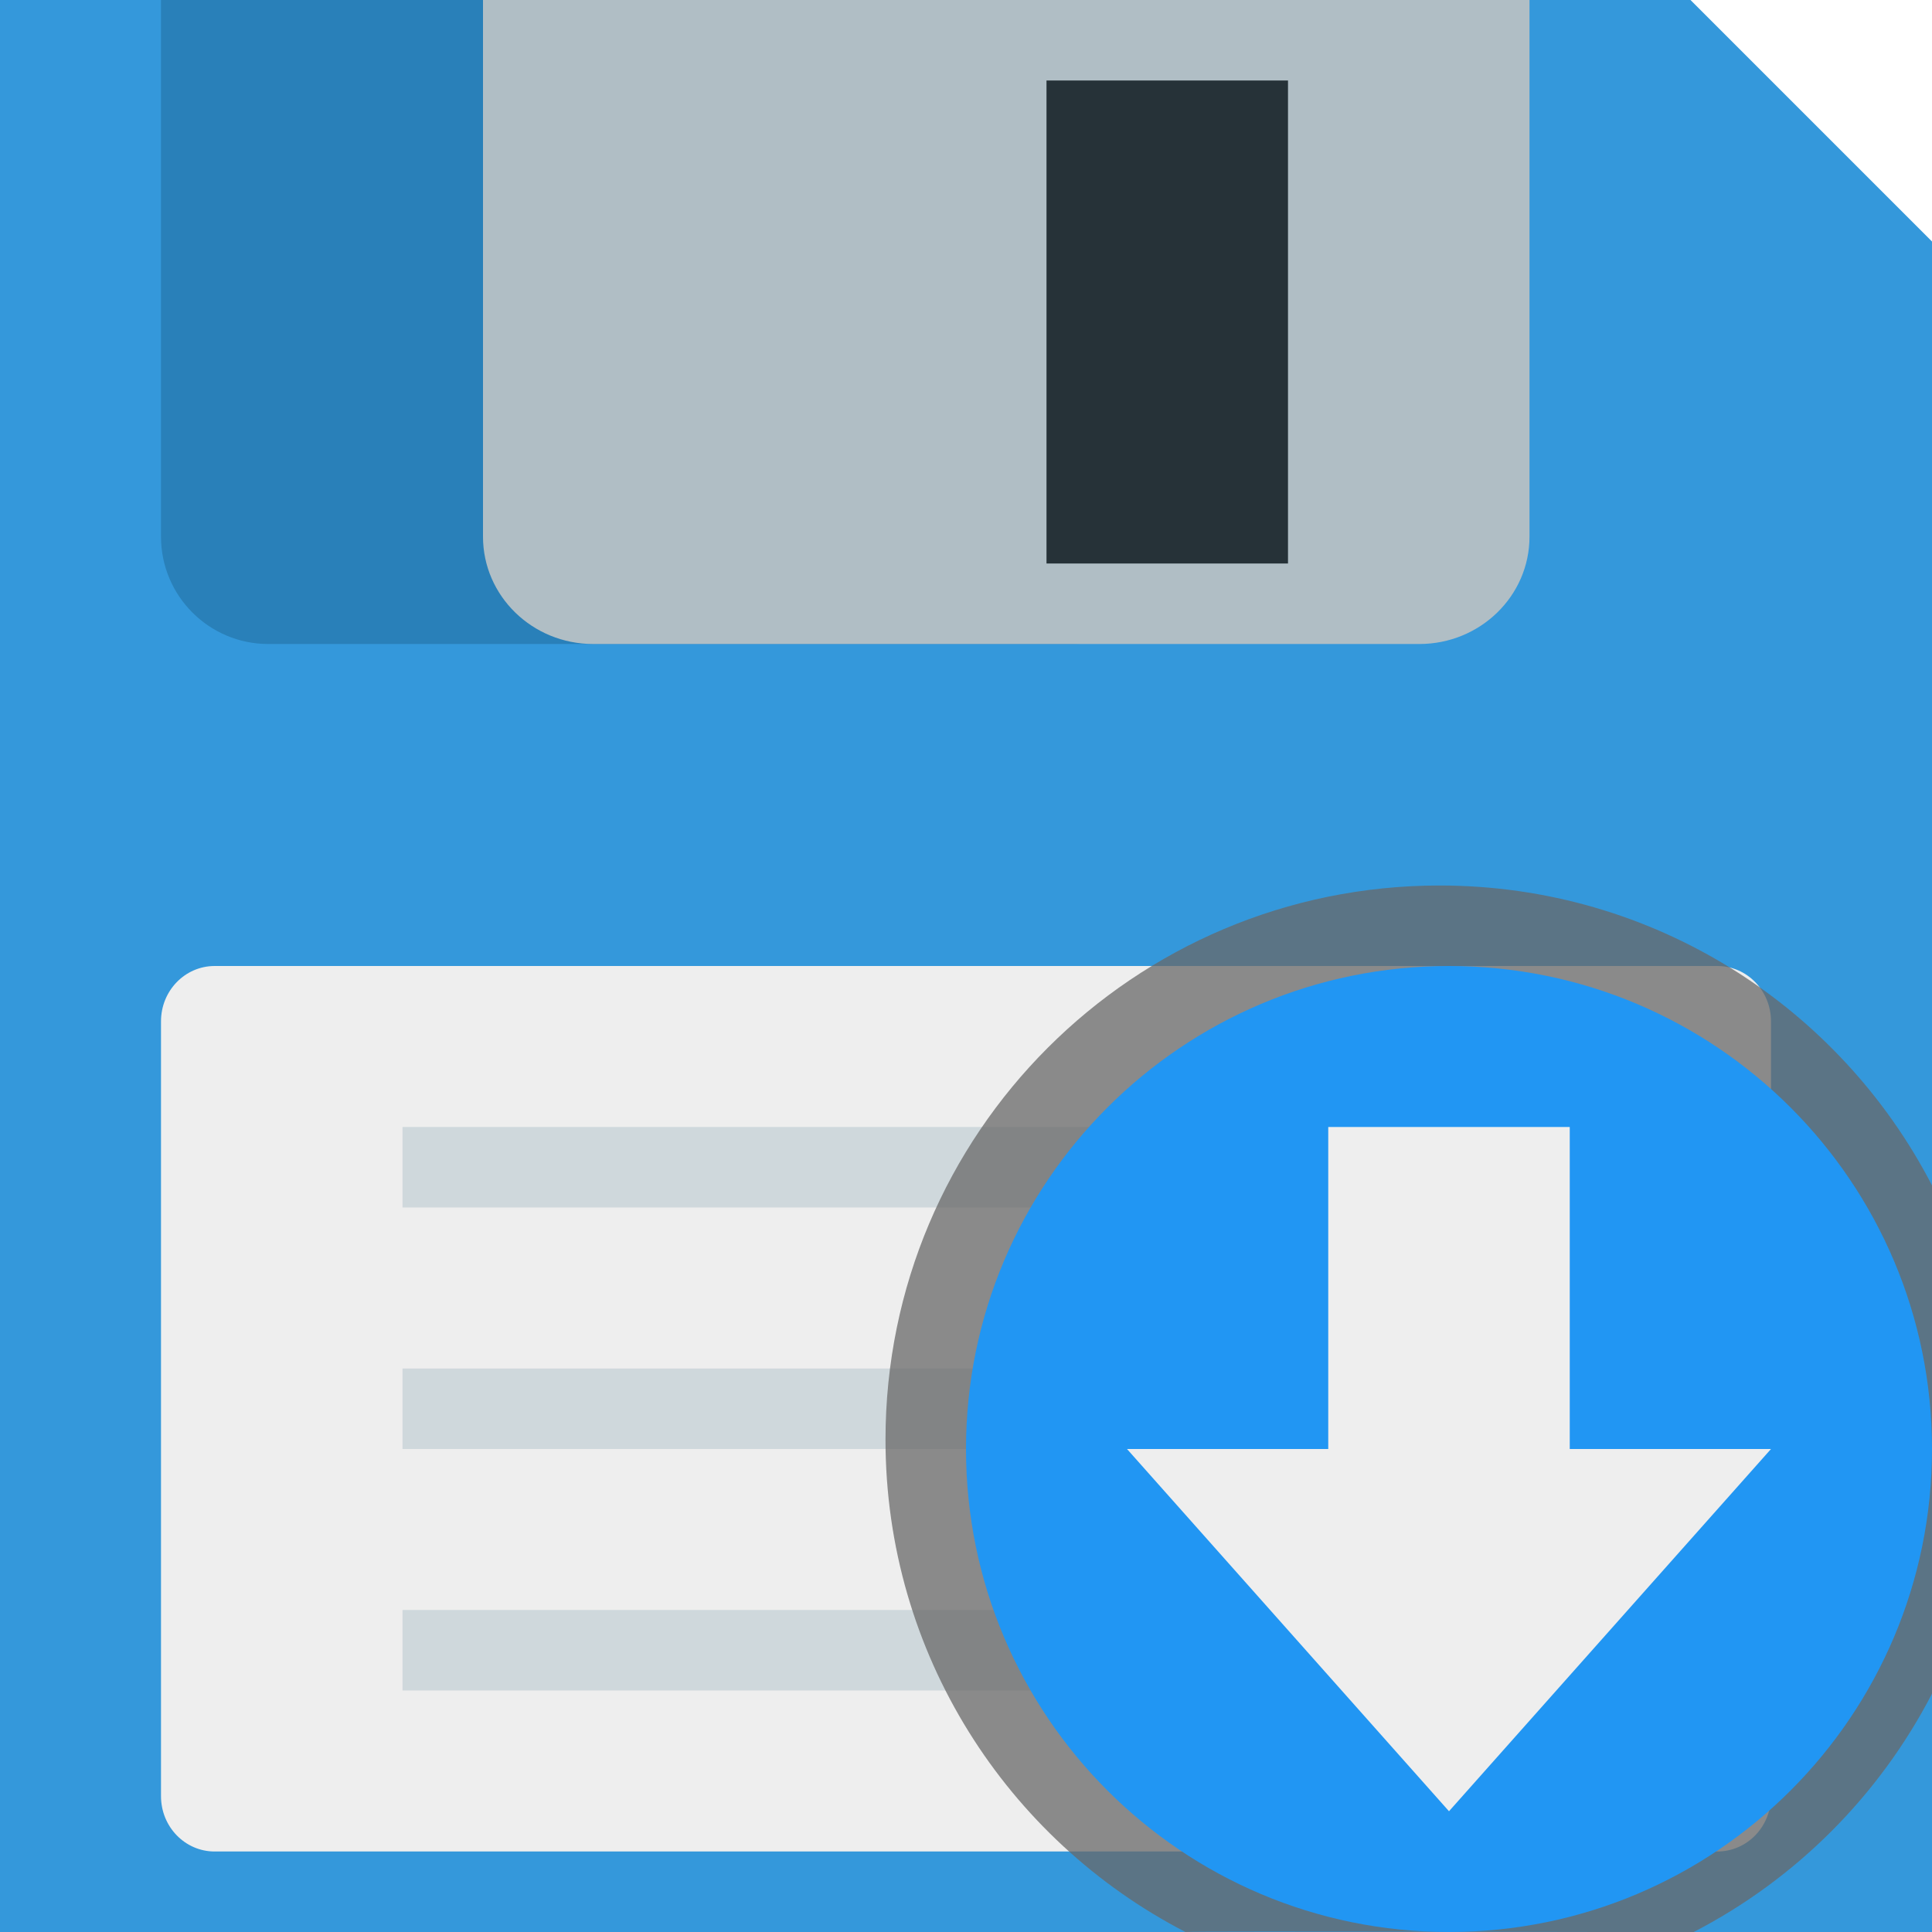
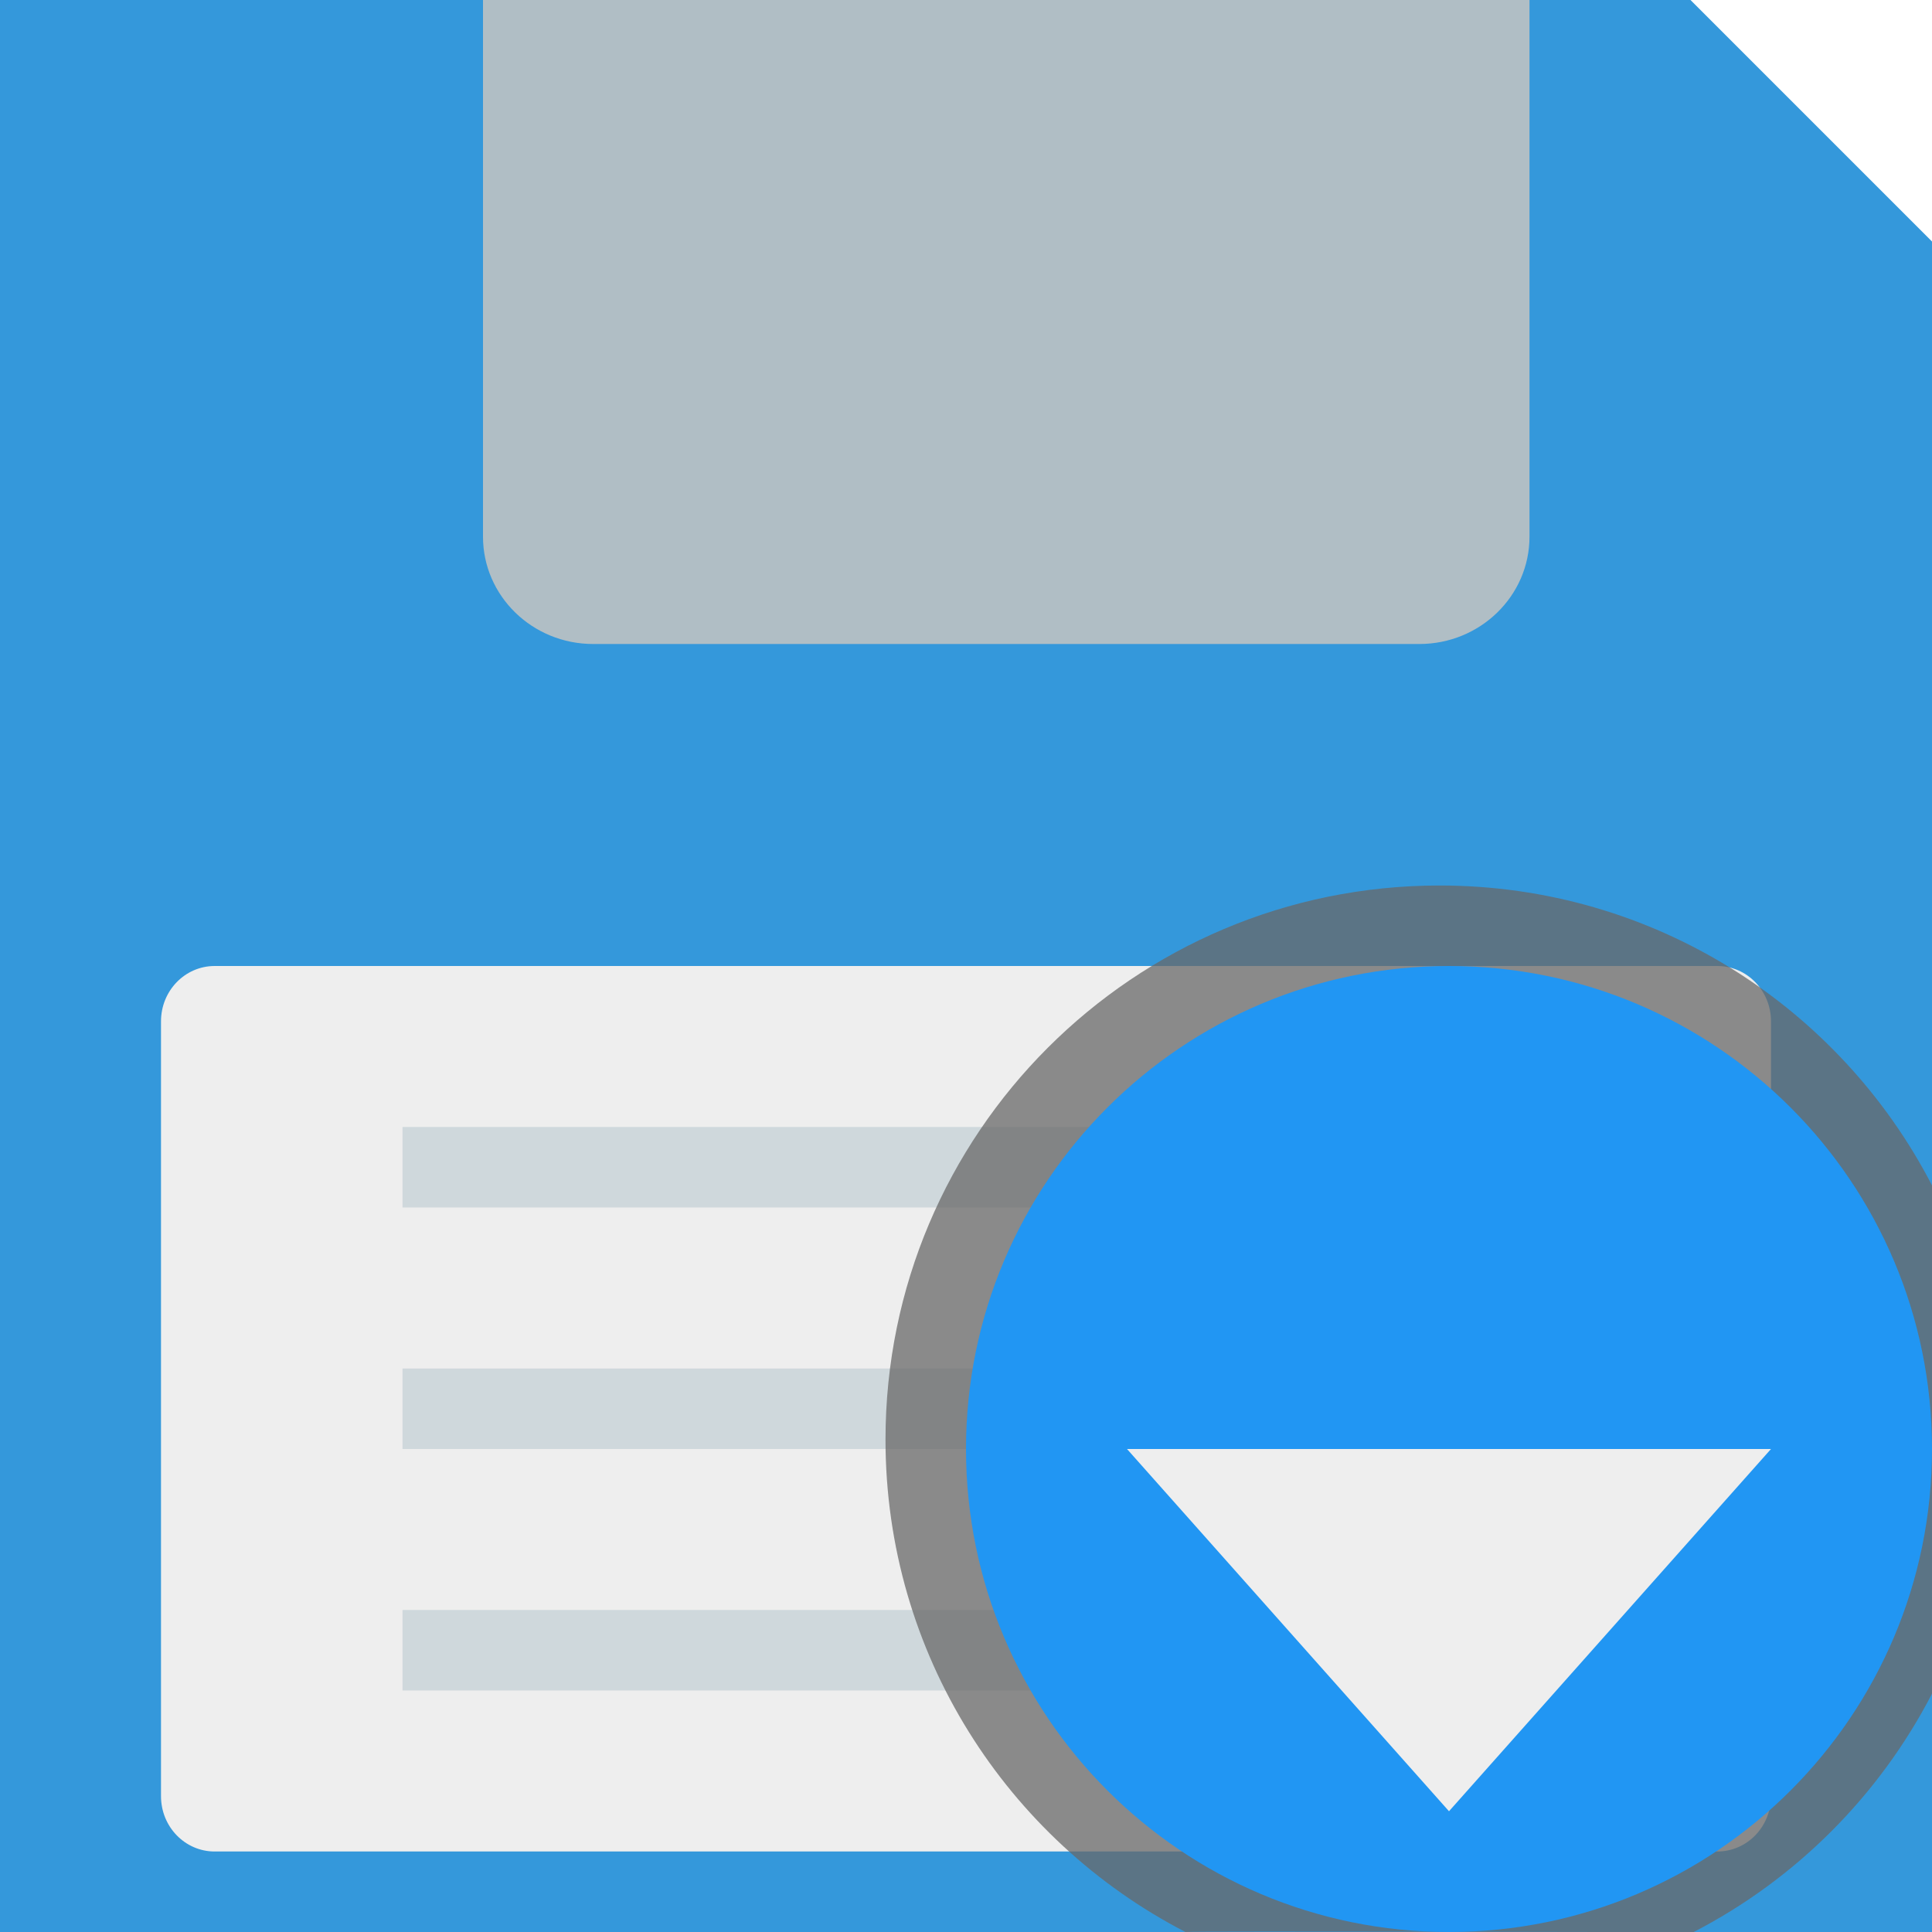
<svg xmlns="http://www.w3.org/2000/svg" xmlns:xlink="http://www.w3.org/1999/xlink" width="24px" height="24px" viewBox="0 0 24 24" version="1.1">
  <desc>Created with Lunacy</desc>
  <defs>
    <rect width="24" height="24" id="slice_1" />
    <clipPath id="clip_1">
      <use xlink:href="#slice_1" clip-rule="evenodd" />
    </clipPath>
  </defs>
  <g id="Slice" clip-path="url(#clip_1)">
    <use xlink:href="#slice_1" stroke="none" fill="none" />
    <g id="svg">
-       <path d="M0 0L24 0L24 24L0 24L0 0Z" transform="translate(0 6.103516E-05)" id="Background" fill="none" stroke="none" />
      <g id="diskette">
        <path d="M24 24L0 24L0 0L21 0L24 3L24 24Z" transform="translate(0 6.103516E-05)" id="Shape" fill="#3498DB" stroke="none" />
        <path d="M20 10.312C20 10.693 19.702 11 19.333 11L0.667 11C0.298 11 0 10.693 0 10.312L0 0.688C0 0.307 0.298 0 0.667 0L19.333 0C19.702 0 20 0.307 20 0.688L20 10.312L20 10.312Z" transform="translate(2 12)" id="Shape" fill="#EEEEEE" stroke="none" />
        <path d="M0 0L14 0L14 1L0 1L0 0ZM14 3L0 3L0 4L14 4L14 3ZM14 6L0 6L0 7L14 7L14 6Z" transform="translate(5 14)" id="Shape" fill="#CFD8DC" fill-rule="evenodd" stroke="none" />
-         <path d="M0 0L0 6.667C0 7.403 0.597 8 1.333 8L11.333 8C12.069 8 12.667 7.403 12.667 6.667L12.667 0L0 0L0 0Z" transform="translate(2 6.103516E-05)" id="Shape" fill="#2980B9" stroke="none" />
        <path d="M0 0L0 6.667C0 7.403 0.613 8 1.368 8L11.632 8C12.387 8 13 7.403 13 6.667L13 0L0 0L0 0Z" transform="translate(6 0)" id="Shape" fill="#B0BEC5" stroke="none" />
-         <path d="M0 0L3 0L3 6L0 6L0 0Z" transform="translate(13 1)" id="Shape" fill="#263238" stroke="none" />
      </g>
      <g id="export-12" transform="translate(11 11)">
        <g id="Group">
          <path d="M6.883 0C3.081 0 0 3.081 0 6.883C0 9.546 1.513 11.856 3.726 13C3.734 12.987 10.035 13.003 10.036 13.002C11.306 12.347 12.345 11.307 13.001 10.038C12.997 10.042 13.005 3.726 13.001 3.727C11.857 1.513 9.547 0 6.883 0L6.883 0L6.883 0L6.883 0Z" id="Shadow-thing" fill="#686868" fill-opacity="0.75" stroke="none" />
          <path d="M6 0C2.686 0 0 2.686 0 6C0 9.314 2.686 12 6 12C9.314 12 12 9.314 12 6C12 2.686 9.314 0 6 0L6 0L6 0L6 0Z" transform="translate(1 1)" id="Shape" fill="#2196F3" stroke="none" />
        </g>
        <g id="Group-2" transform="matrix(7.549791E-08 1 -1 7.549791E-08 11 3)">
          <path d="M4.5 4L0 8L0 0L4.5 4Z" transform="translate(4 0)" id="Shape" fill="#EEEEEE" stroke="none" />
-           <path d="M0 0L5 0L5 3L0 3L0 0Z" transform="translate(0 2.5)" id="Shape" fill="#EEEEEE" stroke="none" />
        </g>
      </g>
    </g>
  </g>
</svg>